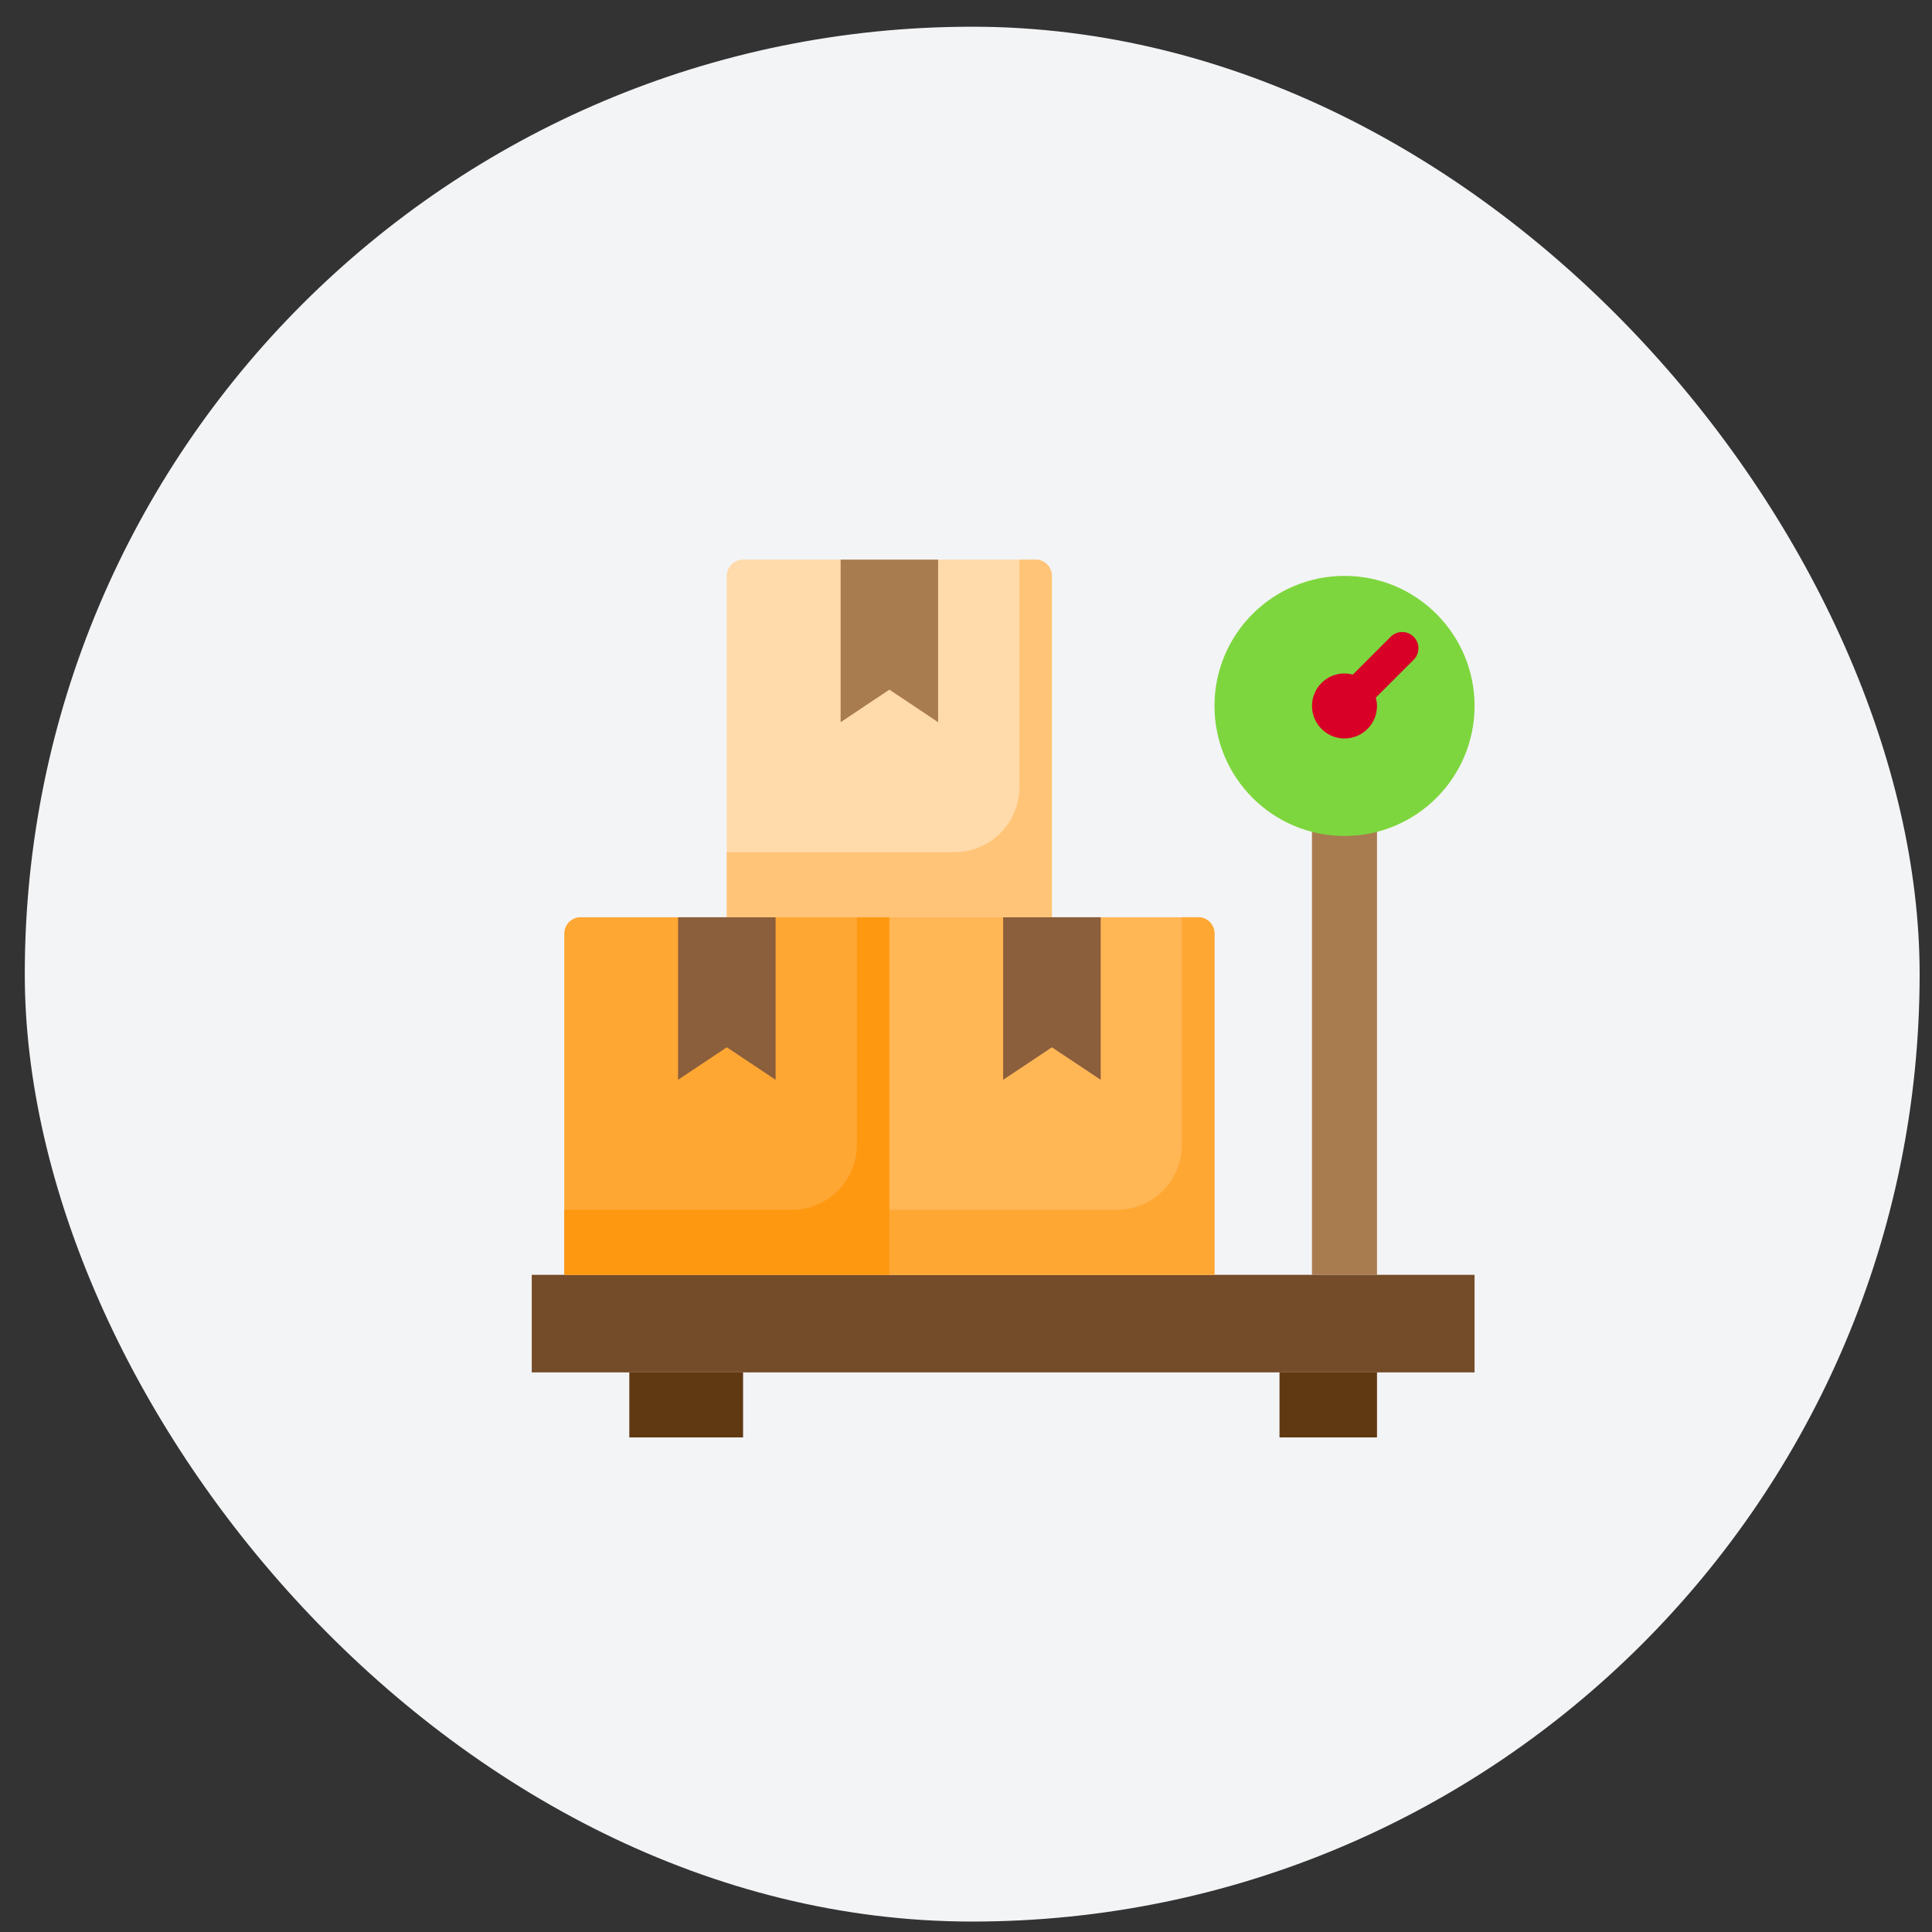
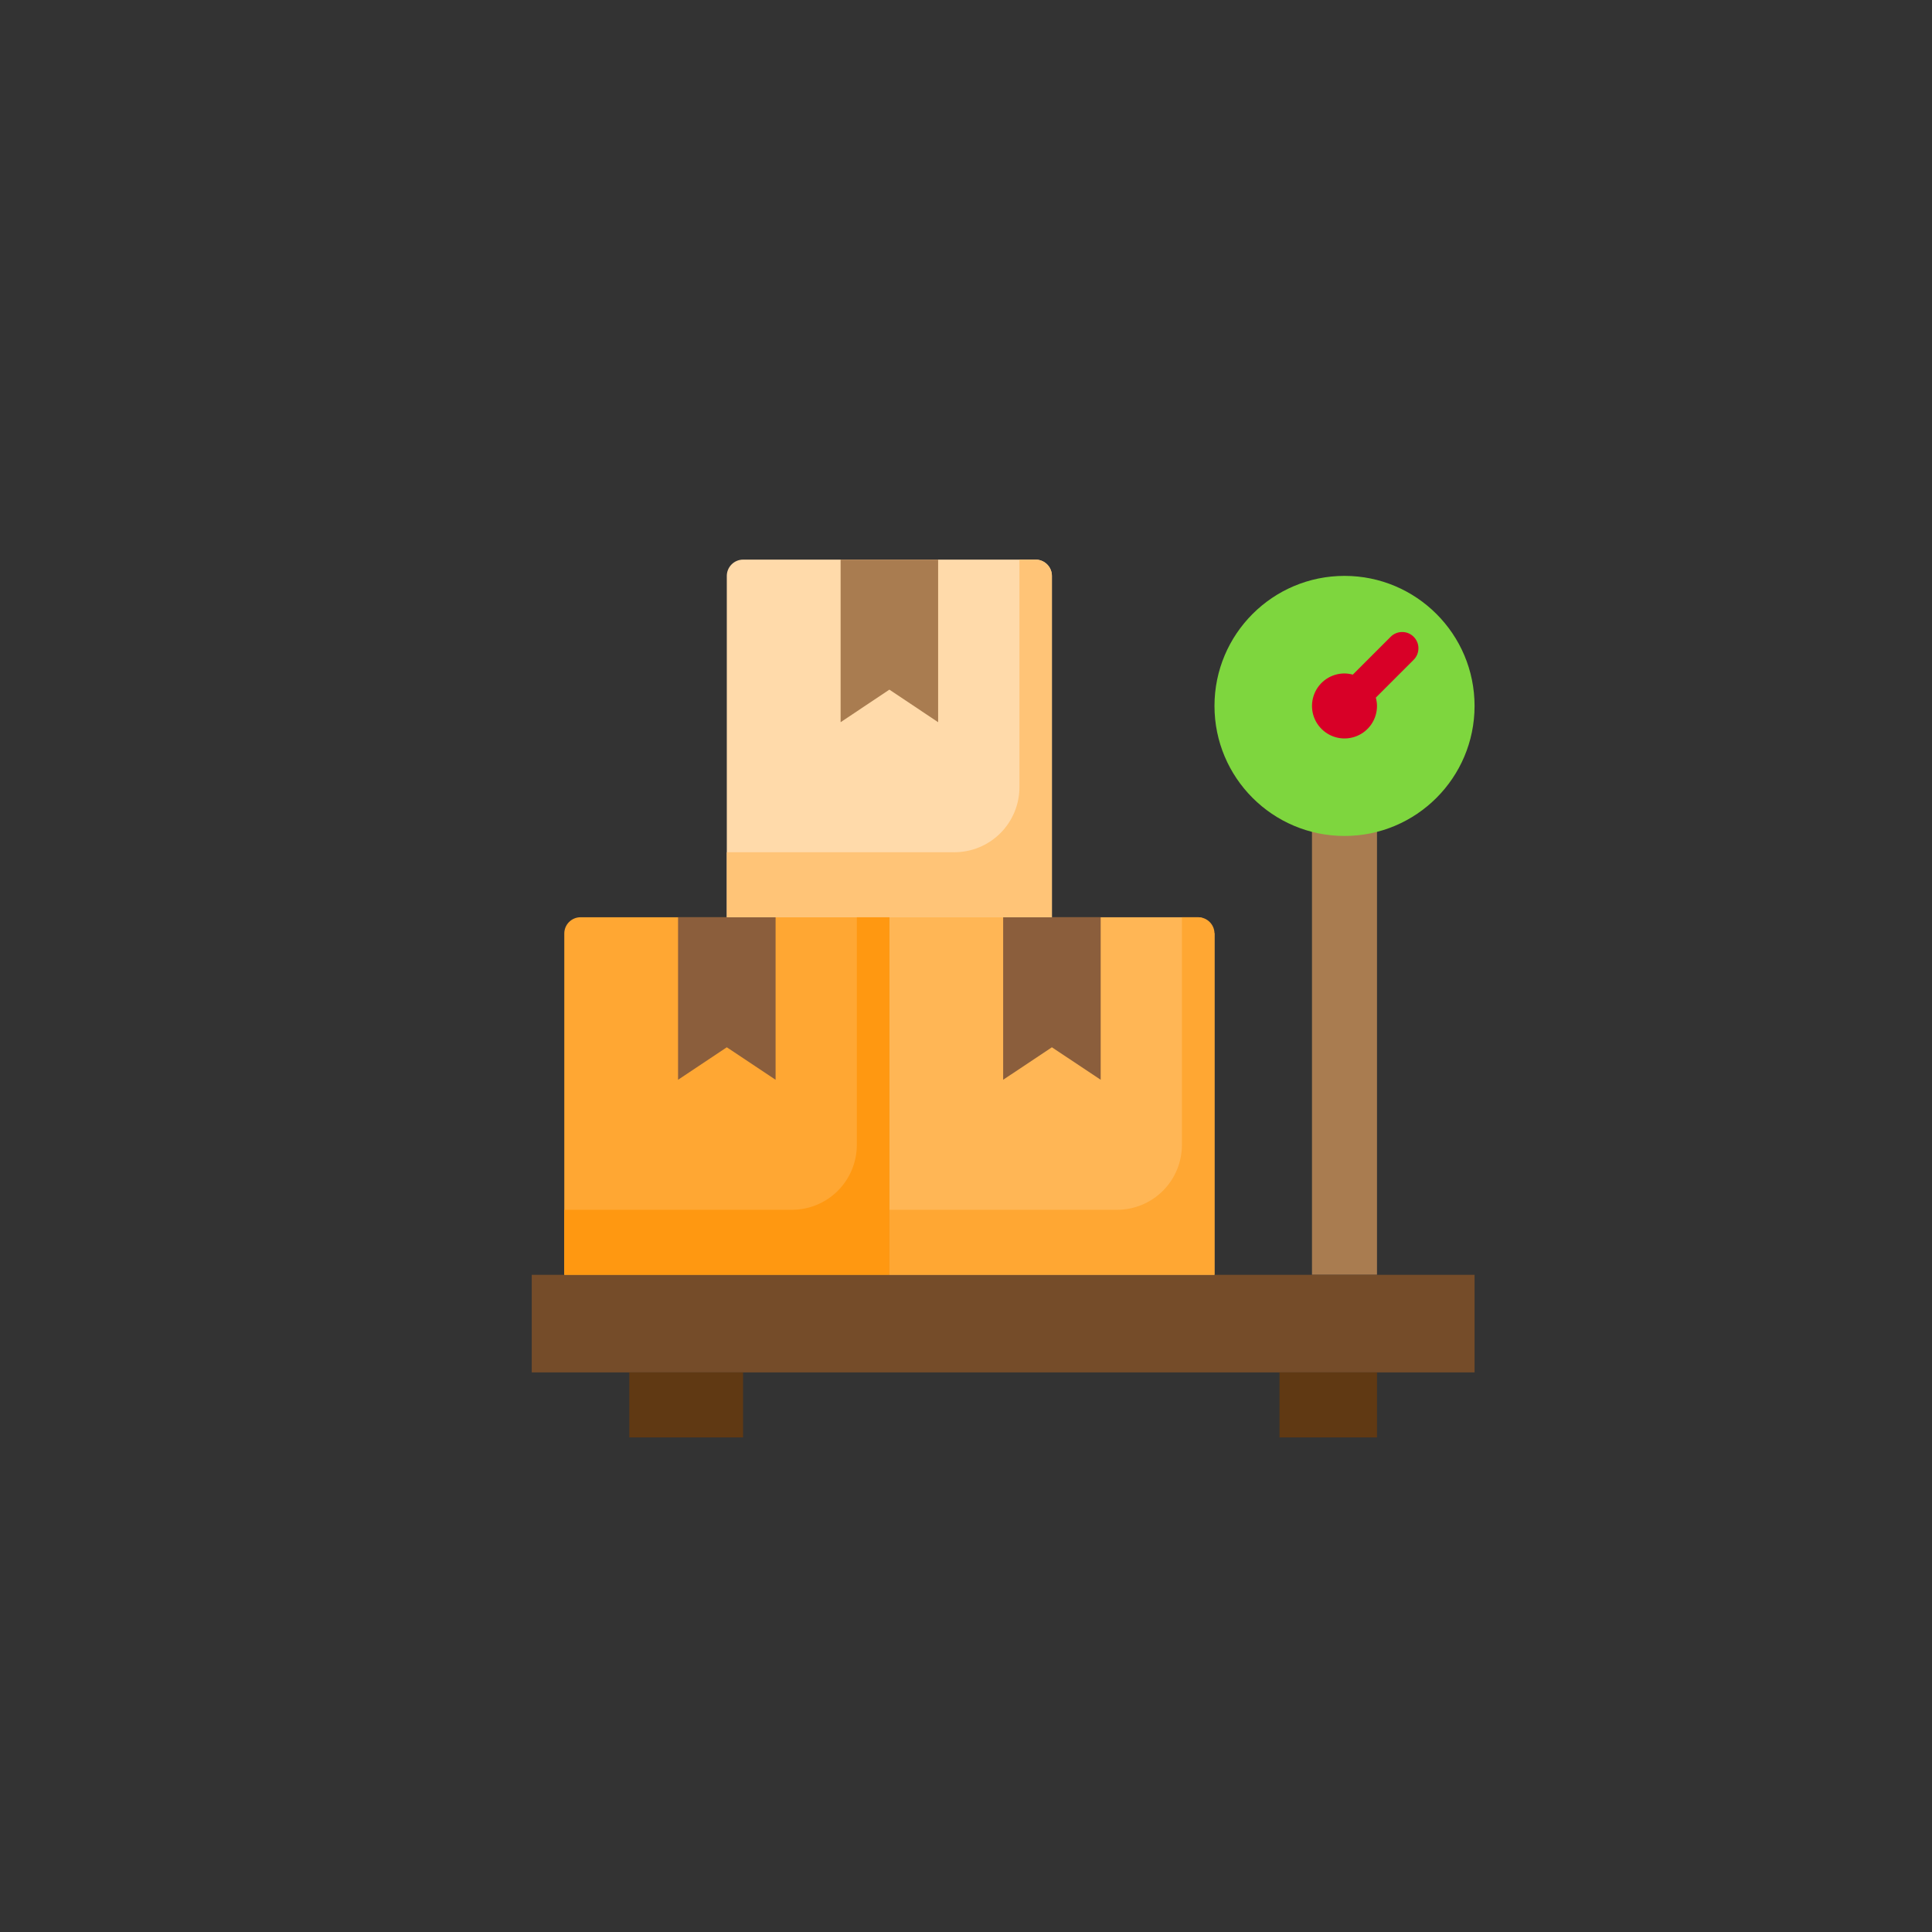
<svg xmlns="http://www.w3.org/2000/svg" width="52" height="52" viewBox="0 0 52 52" fill="none">
  <rect x="0" y="0" width="52" height="52" fill="#333333" stroke="none" />
-   <rect x="0.667" y="0.719" width="51" height="51" rx="25.5" fill="#F3F4F6" />
  <path d="M37.062 21.625H35.312V34.312H37.062V21.625Z" fill="#A97C50" />
  <path d="M35.312 34.312H32.688H23.938H15.188H14.312V36.938H16.938H20H34.438H37.062H39.688V34.312H37.062H35.312Z" fill="#754C29" />
  <path d="M20 36.938H16.938V38.688H20V36.938Z" fill="#603913" />
  <path d="M37.062 36.938H34.438V38.688H37.062V36.938Z" fill="#603913" />
  <path d="M23.938 24.688H15.625C15.509 24.688 15.398 24.734 15.316 24.816C15.234 24.898 15.188 25.009 15.188 25.125V34.312H23.938V24.688Z" fill="#FFA733" />
  <path d="M19.562 28.188L20.875 29.062V24.688H19.562H18.25V29.062L19.562 28.188Z" fill="#8B5E3C" />
-   <path d="M27 24.688H23.938V34.312H32.688V25.125C32.688 25.009 32.641 24.898 32.559 24.816C32.477 24.734 32.366 24.688 32.25 24.688H27Z" fill="#FFB655" />
+   <path d="M27 24.688H23.938V34.312H32.688V25.125C32.477 24.734 32.366 24.688 32.25 24.688H27Z" fill="#FFB655" />
  <path d="M27 29.062L28.312 28.188L29.625 29.062V24.688H28.312H27V29.062Z" fill="#8B5E3C" />
  <path d="M23.938 24.688H28.312V15.5C28.312 15.384 28.266 15.273 28.184 15.191C28.102 15.109 27.991 15.062 27.875 15.062H20C19.884 15.062 19.773 15.109 19.691 15.191C19.609 15.273 19.562 15.384 19.562 15.5V24.688H23.938Z" fill="#FFDAAA" />
  <path d="M23.938 18.562L25.25 19.438V15.062H22.625V19.438L23.938 18.562Z" fill="#A97C50" />
  <path d="M36.188 22.5C38.12 22.5 39.688 20.933 39.688 19C39.688 17.067 38.12 15.5 36.188 15.5C34.255 15.5 32.688 17.067 32.688 19C32.688 20.933 34.255 22.5 36.188 22.5Z" fill="#7ED63E" />
  <path d="M35.75 19C35.75 19.072 35.768 19.143 35.802 19.206C35.836 19.27 35.885 19.324 35.944 19.364C36.004 19.404 36.073 19.428 36.145 19.435C36.216 19.442 36.288 19.432 36.355 19.404C36.421 19.377 36.48 19.333 36.526 19.278C36.571 19.222 36.603 19.156 36.617 19.085C36.631 19.015 36.627 18.942 36.606 18.873C36.585 18.804 36.548 18.741 36.497 18.691C36.436 18.629 36.358 18.588 36.273 18.571C36.188 18.554 36.1 18.563 36.02 18.596C35.94 18.629 35.872 18.685 35.824 18.757C35.776 18.829 35.75 18.913 35.75 19Z" fill="#9BC9FF" />
  <path d="M32.25 24.688H31.812V30.812C31.812 31.277 31.628 31.722 31.3 32.05C30.972 32.378 30.527 32.562 30.062 32.562H23.938V34.312H32.688V25.125C32.688 25.009 32.641 24.898 32.559 24.816C32.477 24.734 32.366 24.688 32.25 24.688Z" fill="#FFA733" />
  <path d="M27.875 15.062H27.438V21.188C27.438 21.652 27.253 22.097 26.925 22.425C26.597 22.753 26.152 22.938 25.688 22.938H19.562V24.688H28.312V15.5C28.312 15.384 28.266 15.273 28.184 15.191C28.102 15.109 27.991 15.062 27.875 15.062Z" fill="#FFC477" />
  <path d="M23.938 24.688H23.062V30.812C23.062 31.277 22.878 31.722 22.55 32.05C22.222 32.378 21.777 32.562 21.312 32.562H15.188V34.312H23.938V24.688Z" fill="#FF9811" />
  <path d="M37.062 19.001C37.062 18.925 37.05 18.85 37.03 18.777L38.044 17.763C38.086 17.723 38.119 17.674 38.142 17.621C38.165 17.567 38.177 17.51 38.177 17.452C38.178 17.394 38.167 17.336 38.145 17.283C38.123 17.229 38.09 17.18 38.049 17.139C38.008 17.098 37.959 17.065 37.906 17.043C37.852 17.021 37.794 17.01 37.736 17.011C37.678 17.011 37.621 17.023 37.567 17.046C37.514 17.069 37.465 17.102 37.425 17.144L36.411 18.158C36.338 18.138 36.263 18.127 36.188 18.126C36.014 18.126 35.845 18.177 35.701 18.273C35.557 18.369 35.445 18.506 35.379 18.666C35.313 18.826 35.296 19.002 35.329 19.171C35.363 19.341 35.446 19.497 35.569 19.619C35.691 19.742 35.847 19.825 36.017 19.859C36.187 19.893 36.362 19.875 36.522 19.809C36.682 19.743 36.819 19.631 36.915 19.487C37.011 19.343 37.062 19.174 37.062 19.001Z" fill="#D80027" />
</svg>